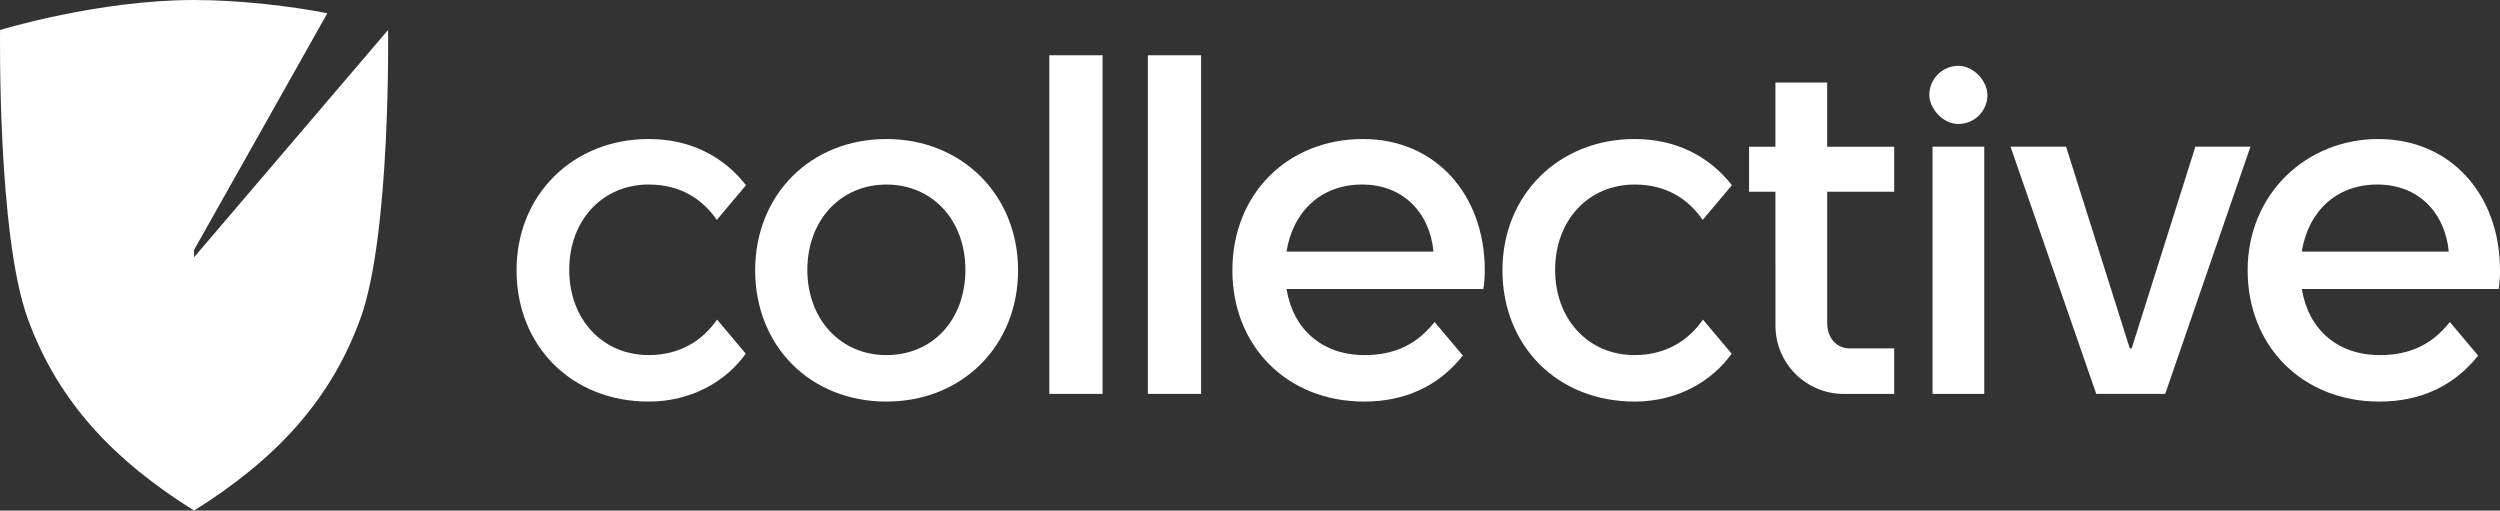
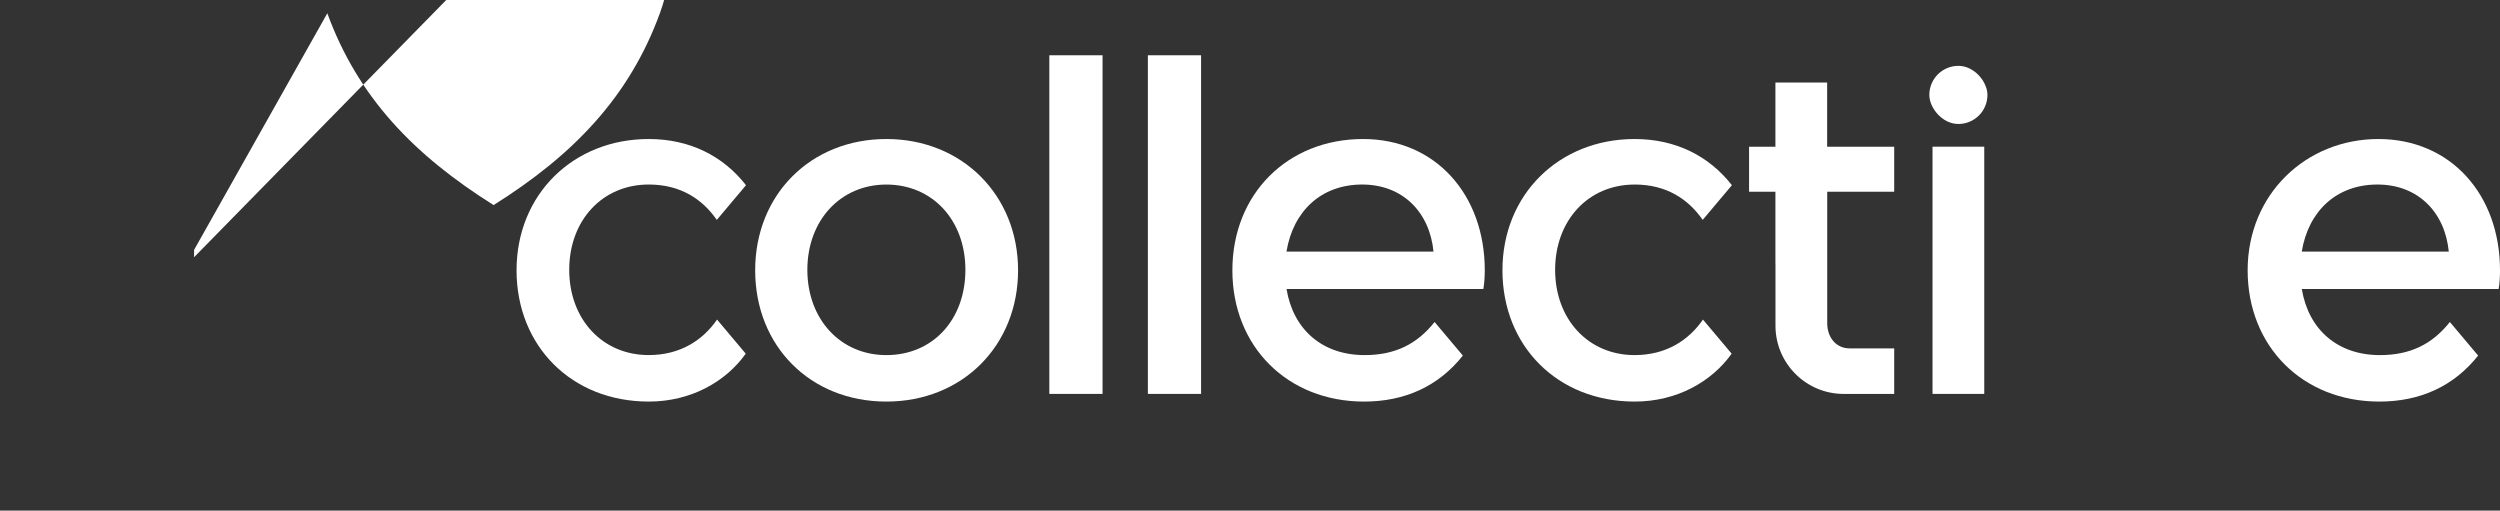
<svg xmlns="http://www.w3.org/2000/svg" id="Layer_2" data-name="Layer 2" viewBox="0 0 1000 204.24">
  <rect x="0" y="0" width="1000" height="204.24" fill="#333333" stroke="none" />
  <defs>
    <style> .cls-1 { fill: #fff; } </style>
  </defs>
  <g id="Layer_1-2" data-name="Layer 1">
    <g>
-       <path class="cls-1" d="M77.63,102.89v-2.93L130.93,5.31C116.95,2.49,95.7,0,77.63,0,39.28,0,.03,11.99.03,11.99.03,11.99-1.12,93.99,11.12,127.52c12.24,33.53,34.65,56.74,66.51,76.72,31.83-19.98,54.27-43.19,66.51-76.72,12.24-33.53,11.09-115.53,11.09-115.53l-77.6,90.9Z" />
+       <path class="cls-1" d="M77.63,102.89v-2.93L130.93,5.31c12.24,33.53,34.65,56.74,66.51,76.72,31.83-19.98,54.27-43.19,66.51-76.72,12.24-33.53,11.09-115.53,11.09-115.53l-77.6,90.9Z" />
      <g>
        <rect class="cls-1" x="773.01" y="58.67" width="20.69" height="98.89" />
        <rect class="cls-1" x="771.73" y="26.34" width="23.25" height="23.25" rx="11.62" ry="11.62" />
-         <polygon class="cls-1" points="878.15 58.67 852.67 139.36 851.91 139.36 826.43 58.67 804.21 58.67 838.5 157.56 866.08 157.56 900.18 58.67 878.15 58.67" />
        <path class="cls-1" d="M545.24,55.61c-30.27,0-52.29,22.04-52.29,52.51s22.03,52.51,52.68,52.51h0c16.35,0,29.8-6.15,39.51-18.4l-11.3-13.43c-7.06,8.89-15.84,13.24-28.01,13.24-16.86,0-28.54-10.16-31.22-26.45h78.73c.38-1.92.57-5.17.57-7.47,0-30.28-19.73-52.51-48.66-52.51ZM514.59,100.64c2.68-16.29,13.98-26.83,30.27-26.83s27.01,11.12,28.54,26.83h-58.81Z" />
        <path class="cls-1" d="M653.85,73.81c12.72,0,21.48,5.84,27.23,14.15l11.68-13.88c-9.18-11.74-22.54-18.47-38.91-18.47-30.27,0-52.87,22.23-52.87,52.51s22.03,52.51,52.87,52.51c16.95,0,30.85-7.99,38.81-19.16l-11.48-13.64c-5.61,8.15-14.6,14.21-27.33,14.21-18.58,0-31.8-14.37-31.8-34.11s13.22-34.11,31.8-34.11Z" />
        <path class="cls-1" d="M259.49,73.81c12.72,0,21.48,5.84,27.23,14.15l11.68-13.88c-9.18-11.74-22.54-18.47-38.91-18.47-30.27,0-52.87,22.23-52.87,52.51s22.03,52.51,52.87,52.51c16.95,0,30.85-7.99,38.81-19.16l-11.48-13.64c-5.61,8.15-14.6,14.2-27.33,14.2-18.58,0-31.8-14.37-31.8-34.11s13.22-34.11,31.8-34.11Z" />
        <path class="cls-1" d="M1000,108.12c0-30.28-19.73-52.51-48.65-52.51s-52.29,22.04-52.29,52.51,22.03,52.51,52.68,52.51c16.35,0,29.8-6.15,39.51-18.4l-11.3-13.43c-7.06,8.89-15.84,13.24-28.01,13.24-16.86,0-28.54-10.16-31.22-26.45h78.73c.38-1.92.57-5.17.57-7.47ZM920.7,100.64c2.68-16.29,13.98-26.83,30.27-26.83s27.01,11.12,28.54,26.83h-58.81Z" />
        <path class="cls-1" d="M354.55,55.61c-30.26,0-52.48,22.23-52.48,52.51s22.03,52.51,52.48,52.51,52.68-22.42,52.68-52.51-22.41-52.51-52.68-52.51ZM354.55,142.04c-18.39,0-31.61-14.37-31.61-34.11s13.22-34.11,31.61-34.11,31.61,14.18,31.61,34.11-13.03,34.11-31.61,34.11Z" />
        <polygon class="cls-1" points="441.02 157.56 441.02 22.11 419.73 22.11 419.73 22.11 419.73 157.56 441.02 157.56" />
        <polygon class="cls-1" points="480.43 157.56 480.43 22.11 459.15 22.11 459.15 22.11 459.15 157.56 480.43 157.56" />
        <path class="cls-1" d="M757.68,76.69v-18.01h-26.82v-25.68h-20.69v25.68h-10.54v18.01h10.54v28.8h.02v24.78c0,15.08,12.22,27.3,27.3,27.3h20.19v-18.21h-17.78c-5.55,0-9.01-4.5-9.01-10.04v-52.63h26.8Z" />
      </g>
    </g>
  </g>
</svg>